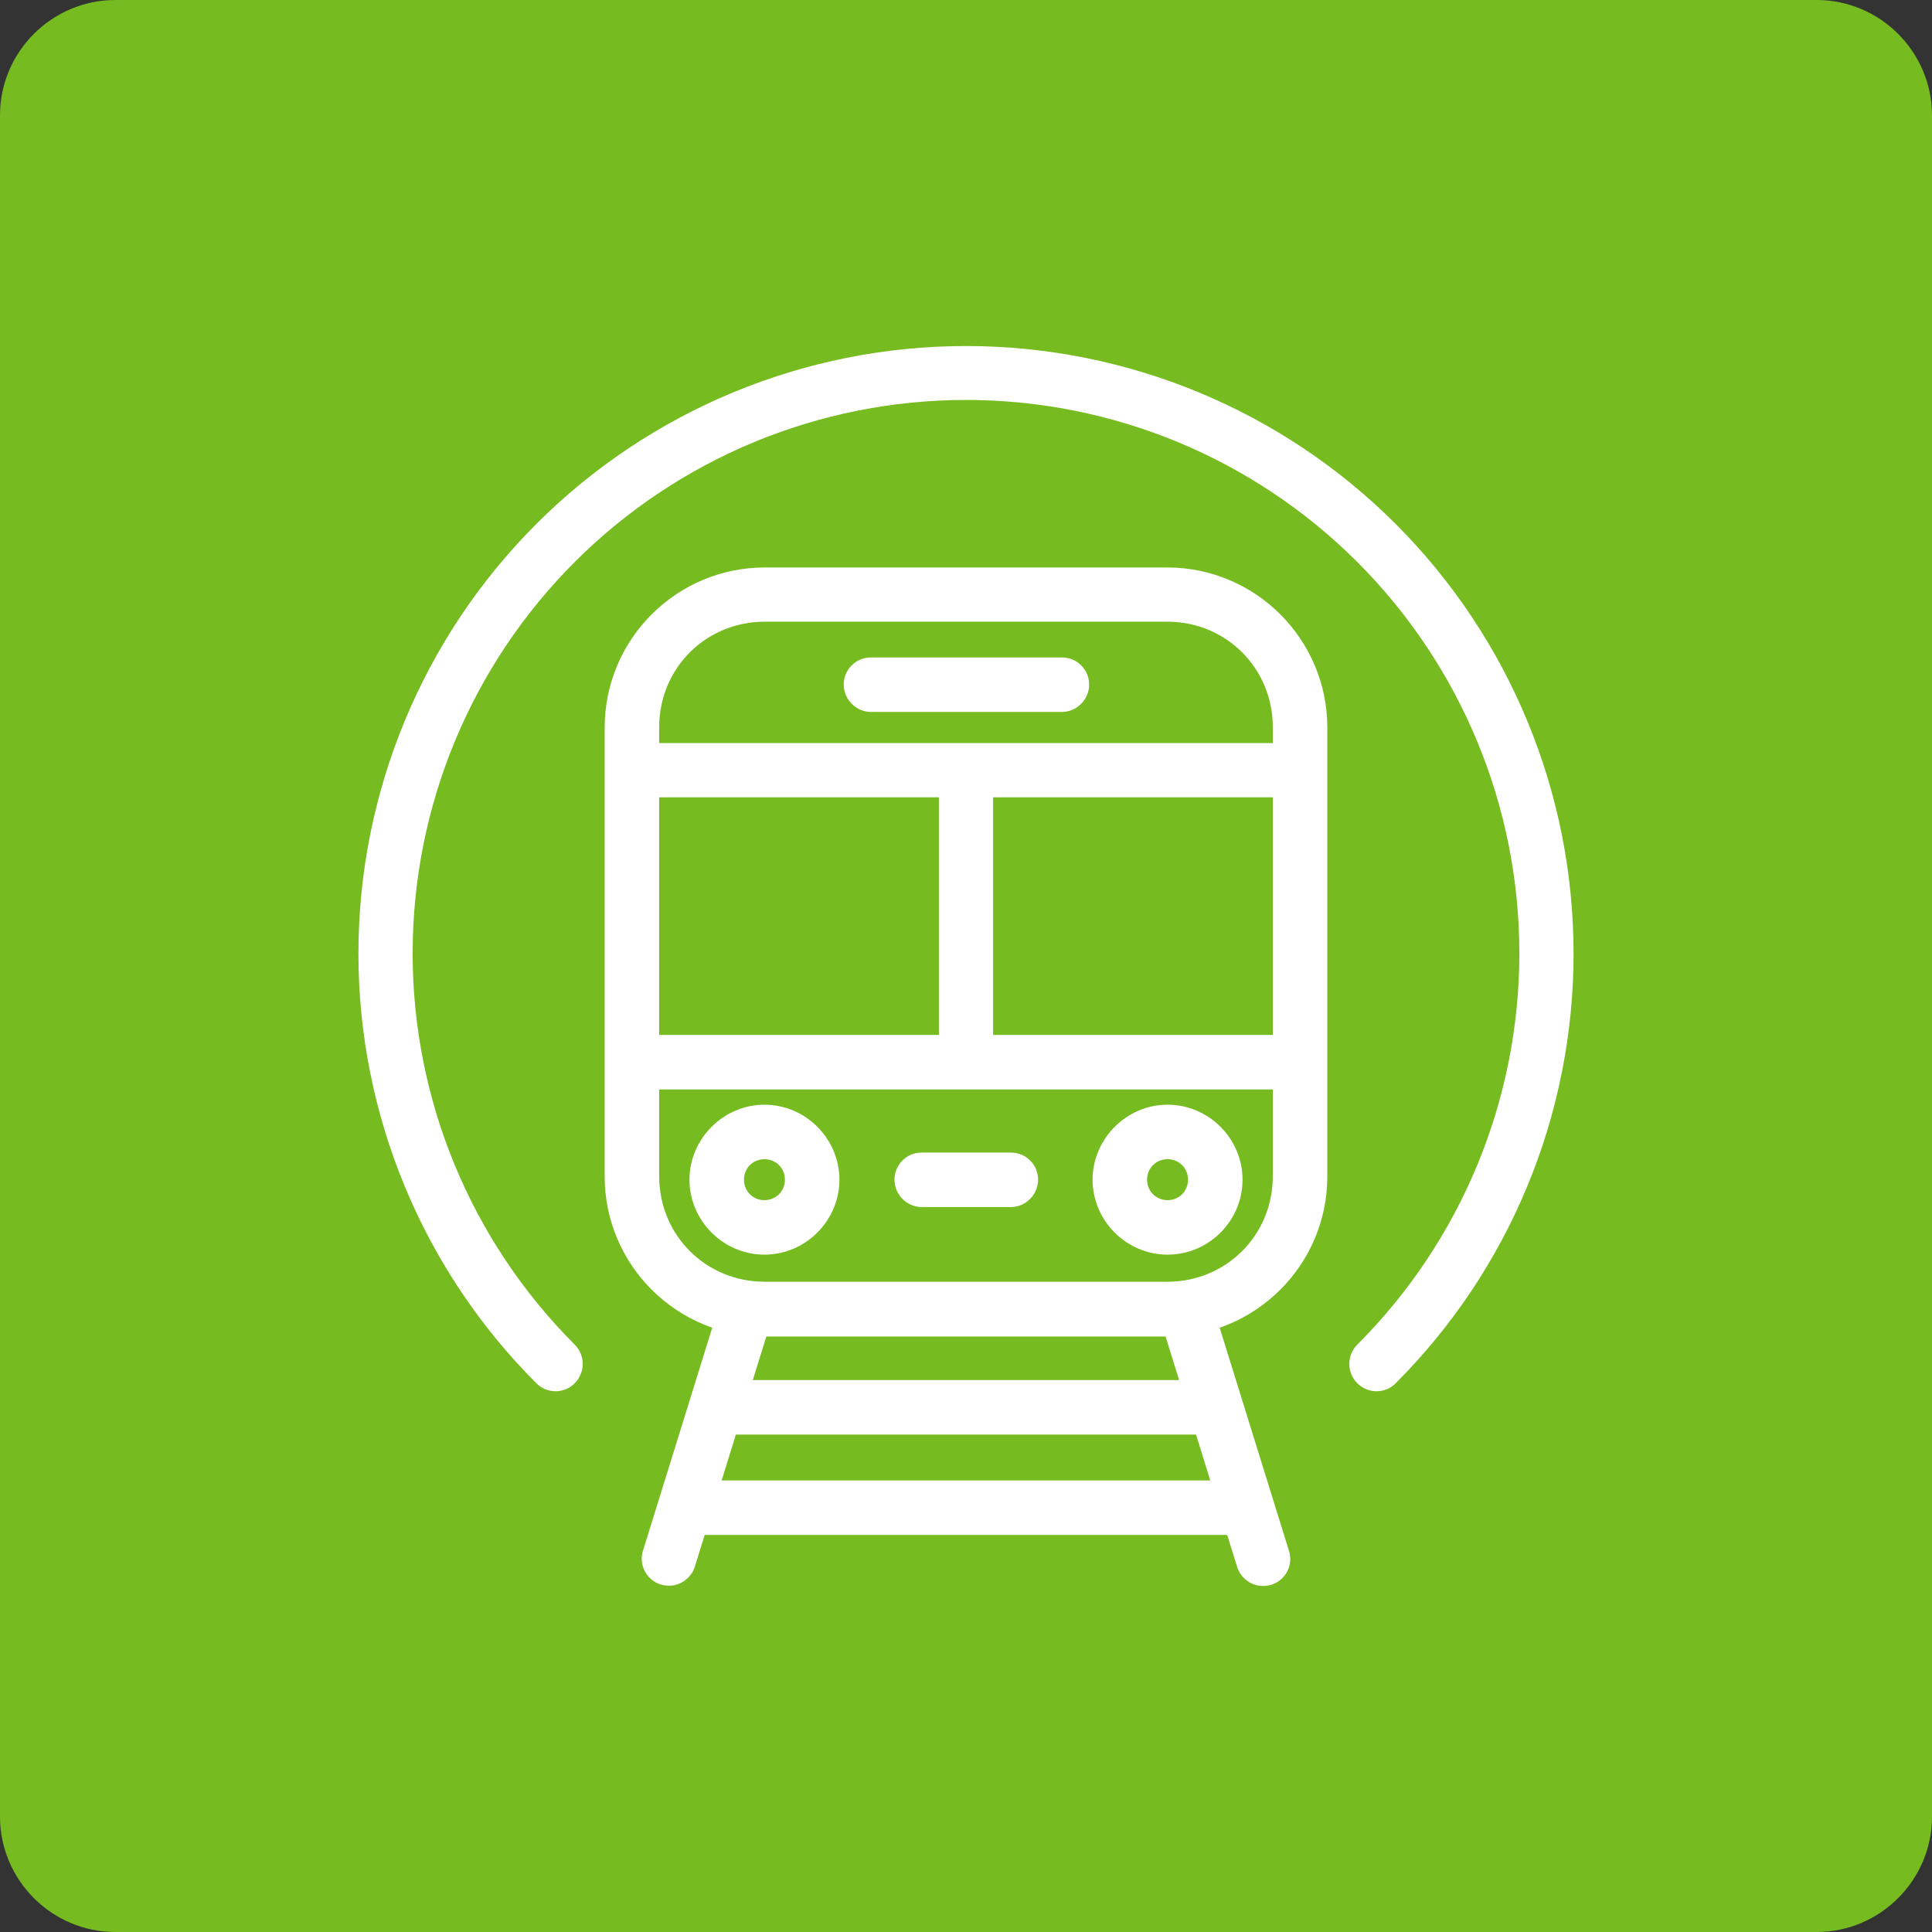
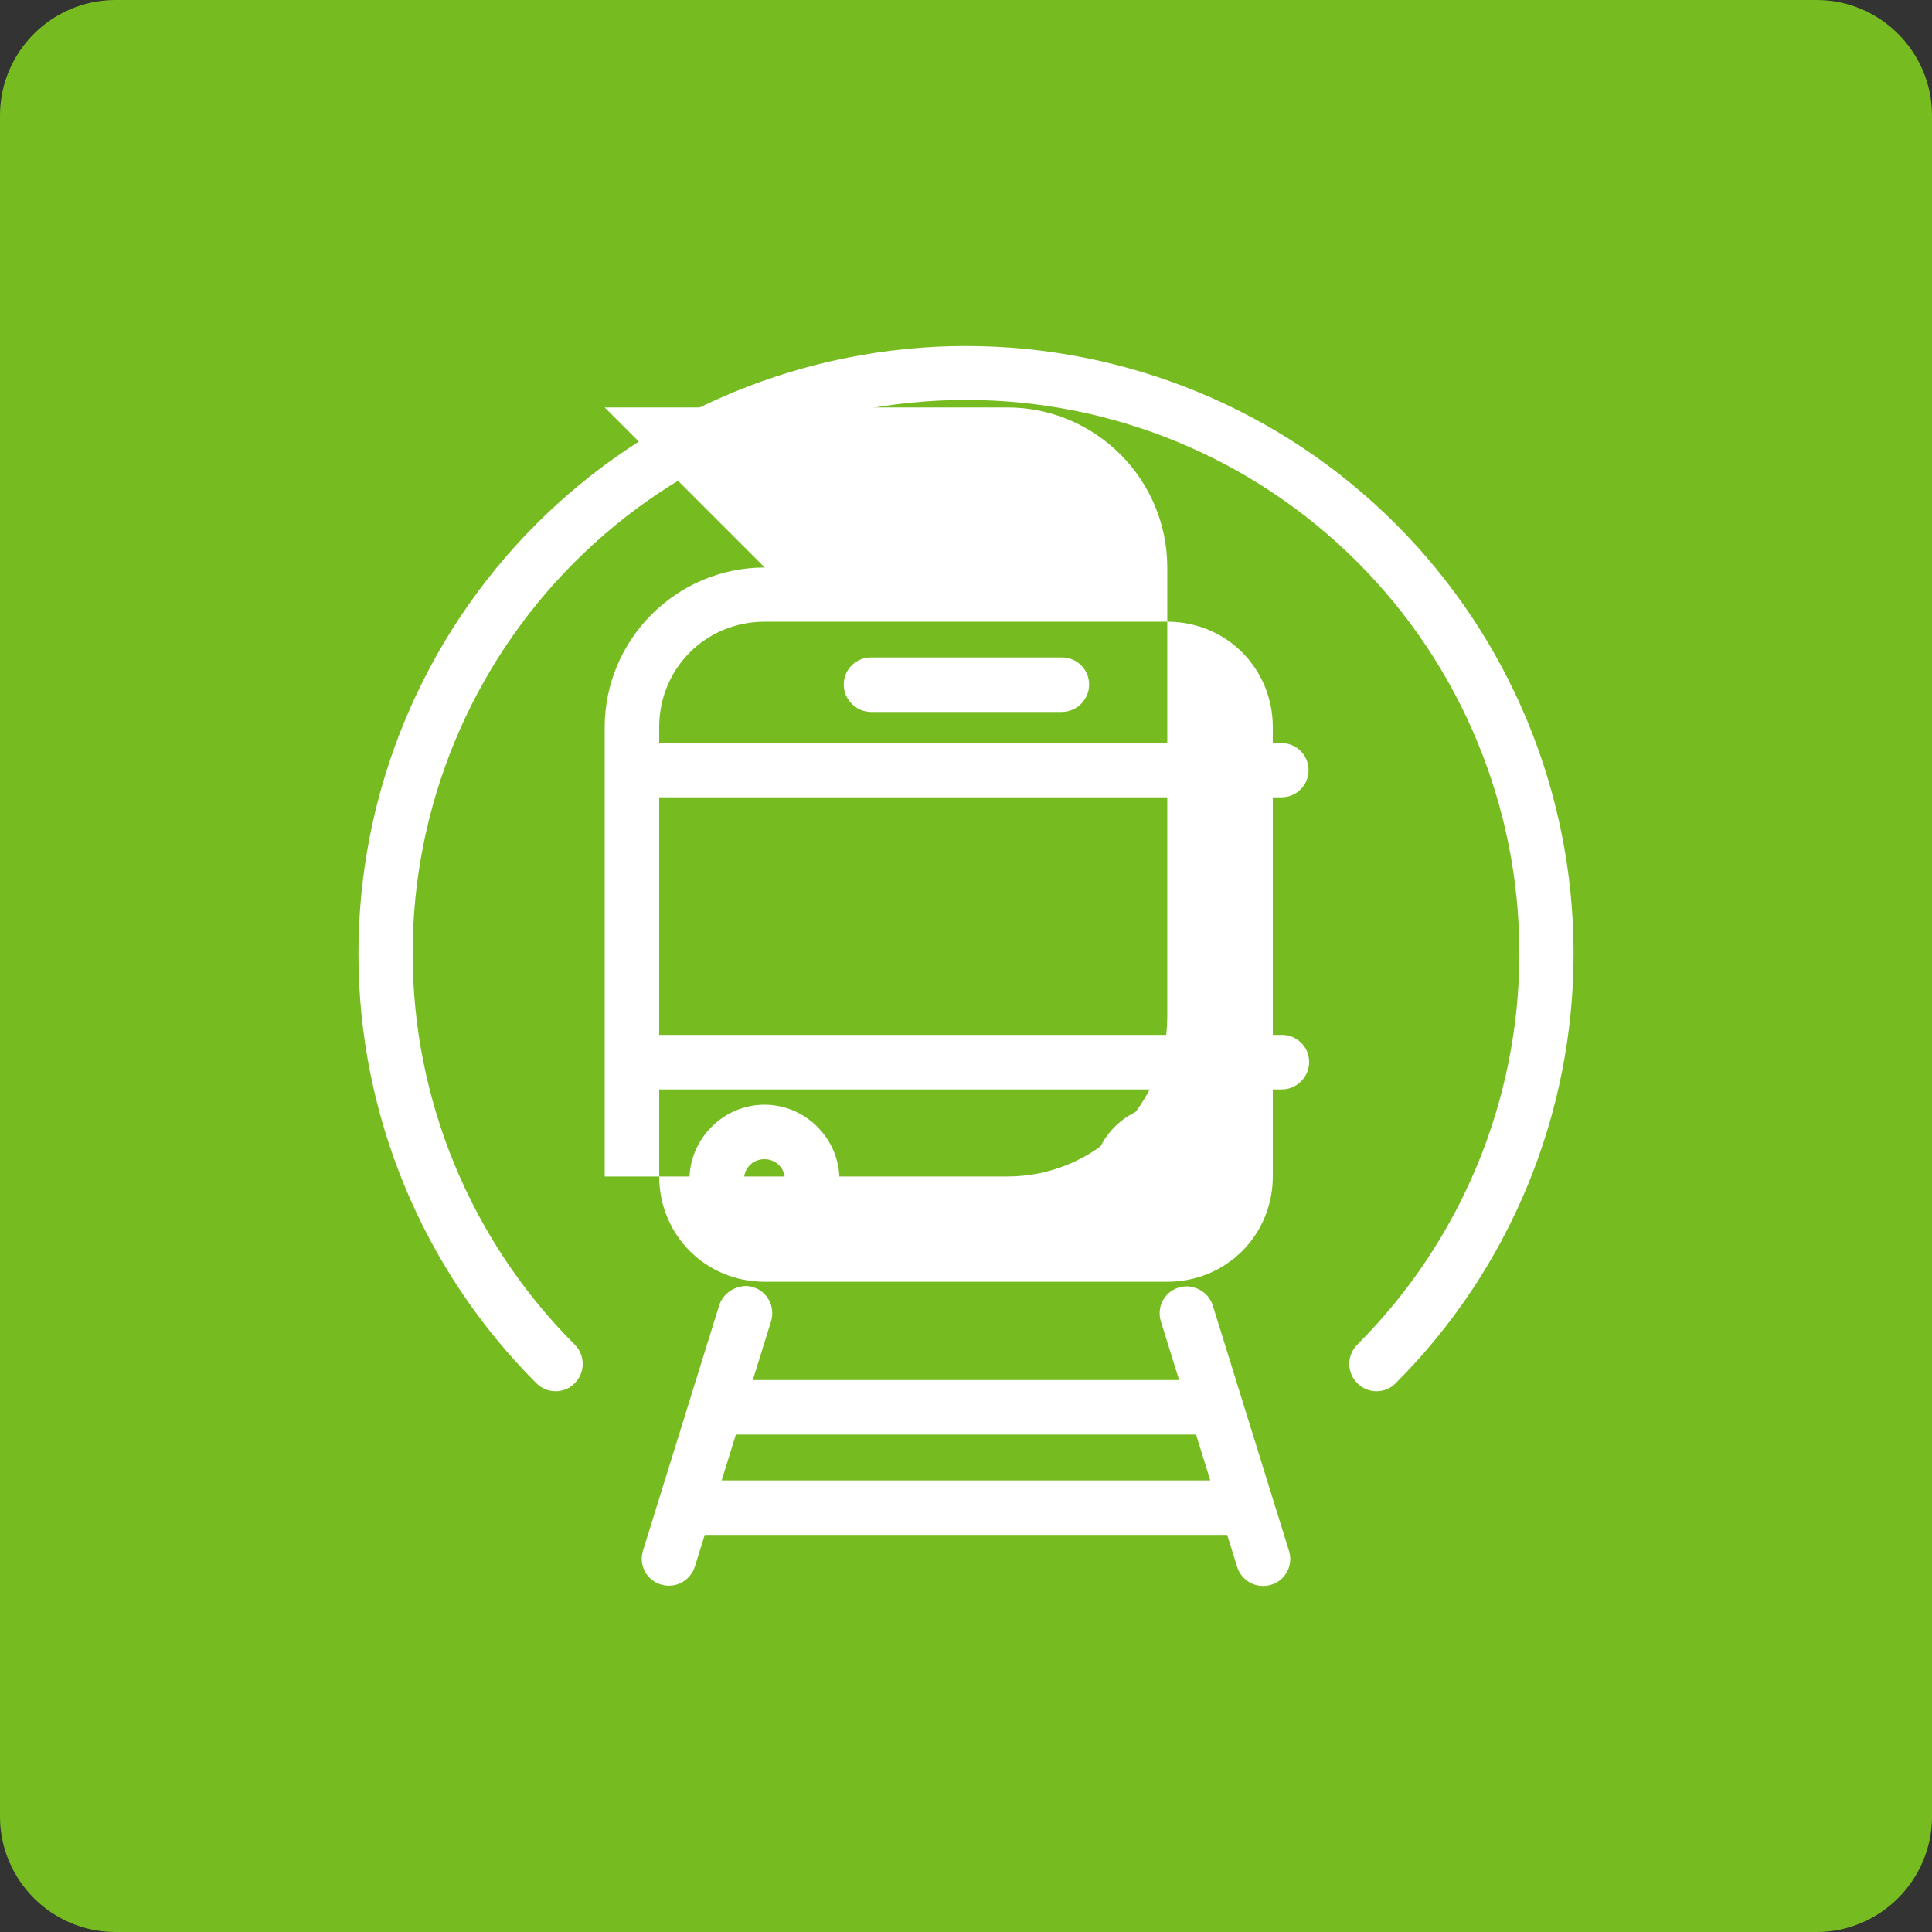
<svg xmlns="http://www.w3.org/2000/svg" id="Capa_1" viewBox="0 0 67 67">
  <rect x="0" y="0" width="67" height="67" fill="#333333" stroke="none" />
  <defs>
    <style>
      .cls-1 {
        fill: #fff;
      }

      .cls-2 {
        fill: #76bc21;
      }
    </style>
  </defs>
  <path class="cls-2" d="M0,4C0,1.8,1.8,0,4,0h59c2.2,0,4,1.8,4,4v59c0,2.2-1.8,4-4,4H4c-2.2,0-4-1.8-4-4V4Z" />
  <g>
-     <path class="cls-1" d="M26.52,19.68c-3.06,0-5.55,2.49-5.55,5.55v15.57c0,3.06,2.49,5.55,5.55,5.55h13.96c3.06,0,5.55-2.49,5.55-5.55v-15.57c0-3.06-2.49-5.55-5.55-5.55h-13.96ZM26.52,21.56h13.96c2.05,0,3.66,1.62,3.66,3.66v15.57c0,2.05-1.62,3.66-3.66,3.66h-13.96c-2.05,0-3.66-1.62-3.66-3.66v-15.57c0-2.05,1.62-3.66,3.66-3.66Z" />
+     <path class="cls-1" d="M26.52,19.68c-3.06,0-5.55,2.49-5.55,5.55v15.57h13.96c3.06,0,5.55-2.49,5.55-5.55v-15.57c0-3.06-2.49-5.55-5.55-5.55h-13.96ZM26.52,21.56h13.96c2.05,0,3.66,1.62,3.66,3.66v15.57c0,2.05-1.62,3.66-3.66,3.66h-13.96c-2.05,0-3.66-1.62-3.66-3.66v-15.57c0-2.05,1.62-3.66,3.66-3.66Z" />
    <path class="cls-1" d="M22.56,25.77c-.52,0-.94.42-.94.94s.42.94.94.94h21.88,0c.52,0,.94-.42.94-.94s-.42-.94-.94-.94h-21.88ZM22.56,35.89c-.52,0-.94.42-.94.94,0,.25.1.49.28.67.18.18.42.28.67.28h21.88,0c.25,0,.49-.1.67-.28.18-.18.28-.42.28-.67,0-.52-.42-.94-.94-.94h-21.88Z" />
-     <path class="cls-1" d="M33.5,25.92c-.52,0-.94.42-.94.94v9.82c0,.52.42.94.94.94s.94-.42.94-.94v-9.82c0-.52-.42-.94-.94-.94Z" />
    <path class="cls-1" d="M30.2,22.8c-.52,0-.94.42-.94.94,0,.25.1.49.28.67.18.18.42.28.67.28h6.61c.25,0,.49-.1.67-.28.18-.18.28-.42.28-.67,0-.52-.42-.94-.94-.94h-6.61Z" />
-     <path class="cls-1" d="M31.96,39.97c-.52,0-.94.42-.94.94,0,.25.1.49.28.67.18.18.42.28.67.28h3.08c.25,0,.49-.1.67-.28.18-.18.28-.42.28-.67,0-.52-.42-.94-.94-.94h-3.08Z" />
    <path class="cls-1" d="M26.51,38.31c-1.42,0-2.6,1.18-2.6,2.6s1.17,2.6,2.6,2.6,2.6-1.18,2.6-2.6-1.17-2.6-2.6-2.6ZM26.51,40.2c.4,0,.71.31.71.71s-.31.71-.71.71-.71-.31-.71-.71.31-.71.71-.71Z" />
    <path class="cls-1" d="M40.49,38.31c-1.42,0-2.6,1.18-2.6,2.6s1.17,2.6,2.6,2.6,2.6-1.17,2.6-2.6-1.18-2.6-2.6-2.6h0ZM40.49,40.2c.4,0,.71.31.71.71s-.31.71-.71.71-.71-.31-.71-.71.31-.71.71-.71Z" />
    <path class="cls-1" d="M25.76,44.61c-.38.04-.7.3-.82.66l-2.64,8.5h0c-.16.5.12,1.03.62,1.18.24.07.5.05.72-.07s.39-.32.46-.56l2.64-8.5c.15-.5-.12-1.03-.62-1.18-.12-.04-.24-.05-.37-.04h0ZM41.25,44.61c-.12,0-.25,0-.37.04-.5.15-.78.68-.62,1.18l2.64,8.5c.07.24.24.44.46.56s.48.14.72.07c.5-.15.78-.68.62-1.18l-2.64-8.5c-.11-.36-.43-.62-.81-.66h0Z" />
    <path class="cls-1" d="M25.02,47.86c-.52,0-.94.42-.94.94,0,.25.1.49.27.67.18.18.42.28.67.28h16.97c.25,0,.49-.1.67-.28.18-.18.28-.42.28-.67,0-.52-.42-.94-.94-.94h-16.97Z" />
    <path class="cls-1" d="M24.17,51.34c-.52,0-.94.42-.94.94,0,.25.1.49.28.67.18.18.42.28.67.28h18.65c.25,0,.49-.1.67-.28.18-.18.28-.42.28-.67,0-.52-.42-.94-.94-.94h-18.65Z" />
    <path class="cls-1" d="M33.5,12c-5.59,0-10.95,2.22-14.9,6.17-3.95,3.95-6.17,9.31-6.17,14.9s2.22,10.95,6.17,14.9c.37.37.97.37,1.33,0,.37-.37.37-.97,0-1.34-3.6-3.6-5.62-8.48-5.62-13.57s2.02-9.97,5.62-13.57c3.6-3.6,8.48-5.62,13.57-5.62s9.97,2.02,13.57,5.62c3.6,3.6,5.62,8.48,5.62,13.57s-2.02,9.97-5.62,13.57c-.37.37-.37.97,0,1.34.37.37.97.37,1.33,0,3.95-3.95,6.17-9.31,6.17-14.9s-2.22-10.95-6.17-14.9c-3.95-3.95-9.31-6.17-14.9-6.17h0Z" />
  </g>
</svg>